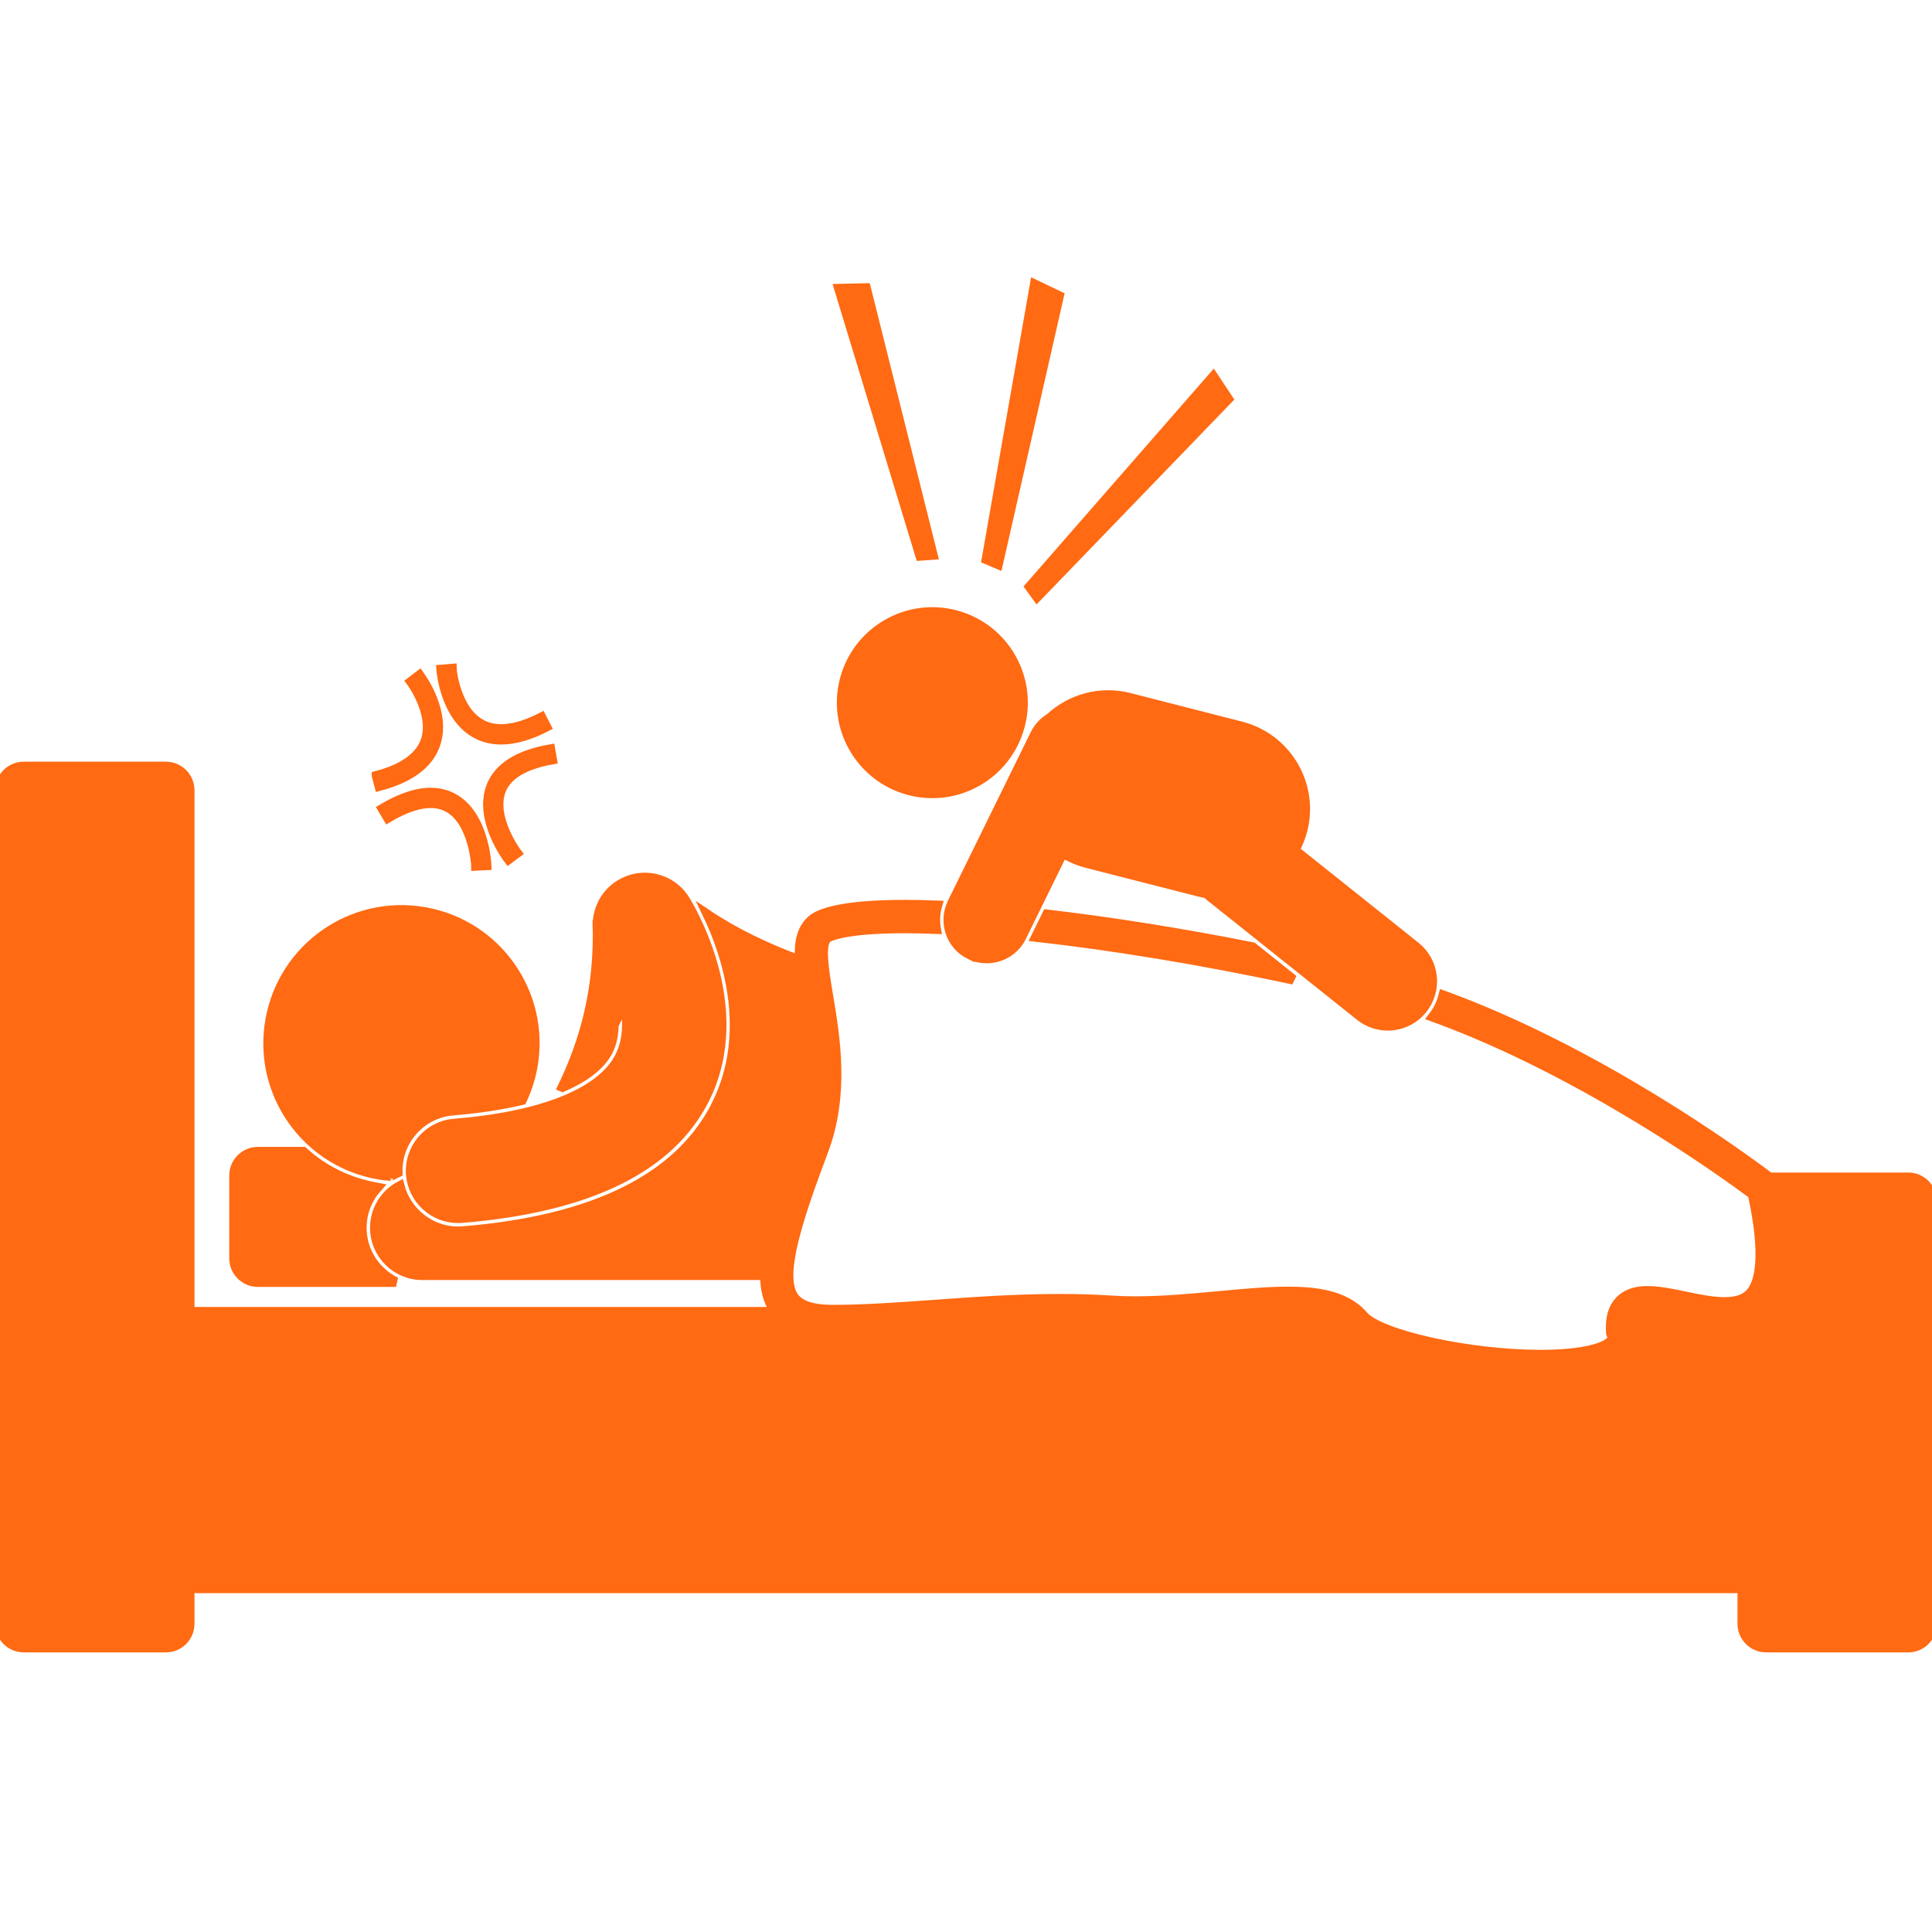
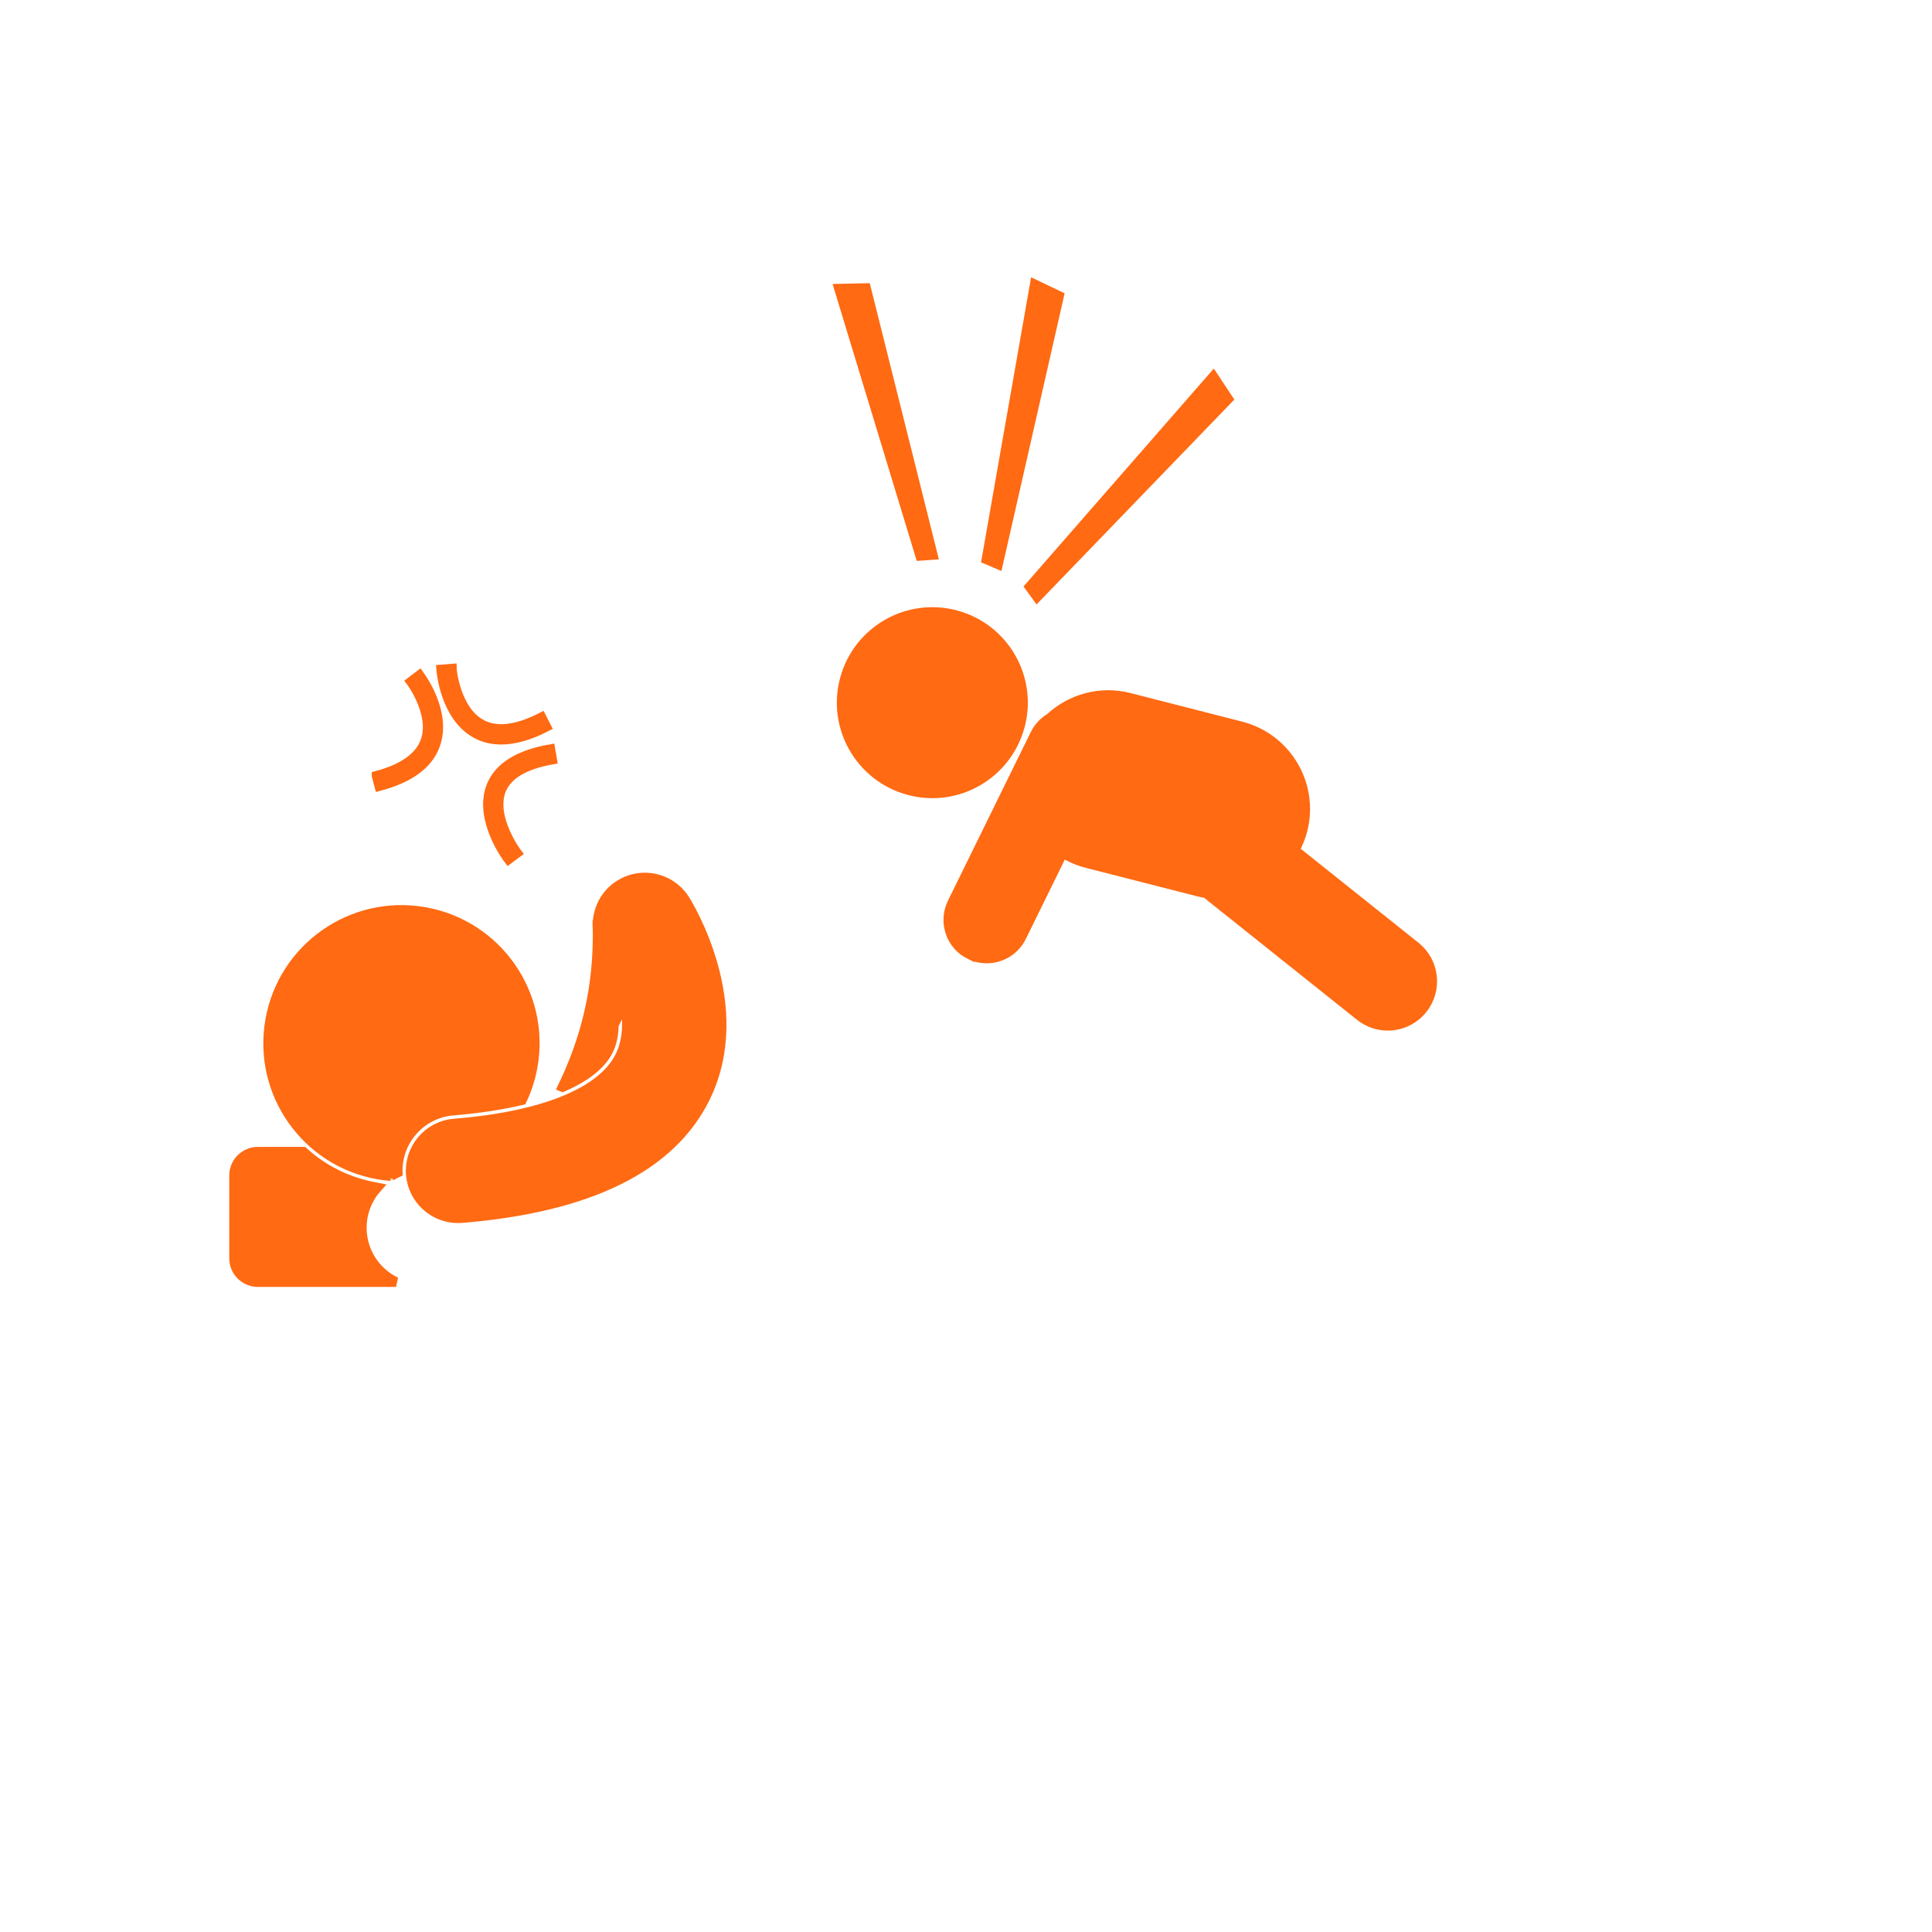
<svg xmlns="http://www.w3.org/2000/svg" viewBox="0 0 100 100" fill-rule="evenodd">
  <path d="m18.727 63.547c0-0.801 0.305-1.527 0.801-2.082-0.02-0.004-0.035-0.004-0.055-0.008-1.43-0.25-2.727-0.891-3.773-1.844h-2.356c-0.676 0-1.227 0.551-1.227 1.227v4.293c0 0.676 0.551 1.227 1.227 1.227h7.152c-1.047-0.504-1.77-1.574-1.77-2.812z" fill="#ff6a13" stroke-width="0.5" stroke="#ff6a13" />
  <path d="m29.117 56.266c1.176-0.508 1.992-1.141 2.363-1.879 0.203-0.402 0.285-0.855 0.289-1.324l0.562-1.168c0.18 0.914 0.191 1.922-0.25 2.797-0.938 1.859-3.981 3.09-8.57 3.465-1.352 0.109-2.356 1.297-2.246 2.644 0.105 1.281 1.18 2.254 2.441 2.254 0.066 0 0.133-0.004 0.203-0.008 6.566-0.539 10.797-2.617 12.574-6.188 2.391-4.805-0.898-10.082-1.039-10.305-0.102-0.156-0.215-0.297-0.34-0.422-0.793-0.789-2.047-0.953-3.031-0.336-0.68 0.426-1.074 1.133-1.137 1.879-0.004 0.012-0.012 0.02-0.016 0.031 0.133 3.523-0.715 6.305-1.805 8.559z" fill="#ff6a13" stroke-width="0.5" stroke="#ff6a13" />
-   <path d="m37.09 57.164c-1.887 3.793-6.305 6-13.121 6.559-0.086 0.008-0.172 0.012-0.258 0.012-1.434 0-2.668-0.996-3.023-2.344-0.766 0.414-1.285 1.227-1.285 2.16 0 1.355 1.098 2.453 2.453 2.453h17.738c0 0.723 0.148 1.332 0.488 1.82 0.02 0.027 0.043 0.047 0.062 0.074h-30.328v-26.996c0-0.676-0.551-1.227-1.227-1.227h-7.363c-0.676 0-1.227 0.551-1.227 1.227v43.148c0 0.676 0.551 1.227 1.227 1.227h7.363c0.676 0 1.227-0.551 1.227-1.227v-1.84h80.367v1.84c0 0.676 0.551 1.227 1.227 1.227h7.363c0.676 0 1.227-0.551 1.227-1.227v-21.883c0-0.676-0.551-1.227-1.227-1.227h-7.18c-1.66-1.25-8.93-6.527-16.883-9.422-0.098 0.395-0.277 0.773-0.543 1.113 7.762 2.812 15.051 8.07 16.551 9.188 0.695 3.223 0.348 4.531-0.07 5.055-0.281 0.352-0.719 0.516-1.383 0.516-0.633 0-1.363-0.148-2.066-0.297-0.691-0.145-1.348-0.277-1.926-0.277-0.641 0-1.113 0.172-1.441 0.52-0.348 0.367-0.496 0.883-0.457 1.582l0.004 0.09 0.031 0.086c0.066 0.18 0.02 0.242-0.008 0.281-0.238 0.344-1.344 0.742-3.672 0.742-3.68 0-8.305-1.02-9.16-2.016-0.953-1.113-2.594-1.254-3.914-1.254-1.074 0-2.277 0.113-3.551 0.23-1.418 0.133-2.887 0.27-4.34 0.27-0.438 0-0.859-0.012-1.254-0.039l-0.059-0.004c-0.836-0.055-1.691-0.078-2.617-0.078-2.238 0-4.402 0.152-6.5 0.305-1.859 0.133-3.613 0.258-5.223 0.258-1.055 0-1.715-0.219-2.027-0.664-0.777-1.121 0.242-4.106 1.551-7.602 1.082-2.894 0.598-5.828 0.238-7.973-0.23-1.379-0.445-2.684-0.051-3.008 0.027-0.02 0.73-0.488 4.012-0.488 0.508 0 1.051 0.012 1.617 0.035-0.074-0.41-0.051-0.828 0.066-1.227-0.594-0.023-1.156-0.035-1.684-0.035-3.356 0-4.438 0.477-4.781 0.762-0.574 0.469-0.707 1.199-0.66 2.117-1.691-0.625-3.336-1.402-4.762-2.359 0.926 1.934 2.356 6 0.457 9.816z" fill="#ff6a13" stroke-width="0.5" stroke="#ff6a13" />
  <path d="m20.234 60.875c0.113-0.07 0.23-0.133 0.352-0.188-0.023-0.773 0.234-1.516 0.738-2.109 0.539-0.637 1.297-1.027 2.129-1.094 1.324-0.109 2.519-0.293 3.562-0.539 0.258-0.547 0.449-1.133 0.559-1.754 0.66-3.754-1.848-7.332-5.602-7.988-3.754-0.66-7.328 1.852-7.988 5.606s1.852 7.332 5.606 7.988c0.215 0.035 0.43 0.062 0.645 0.078z" fill="#ff6a13" stroke-width="0.5" stroke="#ff6a13" />
-   <path d="m54.195 47.328-0.574 1.168c4.012 0.449 8.66 1.215 13.324 2.215l-2.113-1.688c-3.723-0.738-7.375-1.316-10.637-1.695z" fill="#ff6a13" stroke-width="0.5" stroke="#ff6a13" />
  <path d="m47.027 40.898c2.5 0.68 5.078-0.797 5.758-3.297 0.68-2.5-0.793-5.078-3.297-5.758-2.5-0.68-5.078 0.797-5.758 3.297-0.68 2.5 0.797 5.078 3.297 5.758z" fill="#ff6a13" stroke-width="0.5" stroke="#ff6a13" />
  <path d="m50.199 49.406c0.281 0.141 0.582 0.203 0.879 0.203 0.734 0 1.445-0.41 1.793-1.117l2.137-4.352c0.379 0.238 0.801 0.422 1.258 0.539l5.781 1.477c0.129 0.031 0.254 0.055 0.383 0.078l7.965 6.356c0.426 0.34 0.93 0.504 1.434 0.504 0.676 0 1.344-0.297 1.801-0.867 0.793-0.992 0.629-2.441-0.363-3.234l-6.258-4.992c0.176-0.32 0.316-0.664 0.41-1.031 0.605-2.363-0.82-4.769-3.184-5.375l-5.781-1.48c-1.512-0.387-3.035 0.059-4.102 1.047-0.32 0.191-0.59 0.473-0.77 0.832l-4.293 8.738c-0.484 0.996-0.078 2.191 0.91 2.676z" fill="#ff6a13" stroke-width="0.5" stroke="#ff6a13" />
  <path d="m53.559 14.719-2.5 14.234 0.598 0.254 3.16-13.887z" fill="#ff6a13" stroke-width="0.5" stroke="#ff6a13" />
  <path d="m63.57 20.652-0.77-1.164-9.504 10.883 0.383 0.527z" fill="#ff6a13" stroke-width="0.5" stroke="#ff6a13" />
  <path d="m48.281 28.723-3.457-13.812-1.395 0.031 4.203 13.828z" fill="#ff6a13" stroke-width="0.5" stroke="#ff6a13" />
  <path d="m19.492 40.156 0.141 0.531c1.574-0.414 2.555-1.141 2.906-2.164 0.582-1.684-0.773-3.496-0.828-3.574l-0.438 0.332c0.012 0.016 1.234 1.656 0.75 3.066-0.293 0.832-1.145 1.441-2.531 1.809z" fill="#ff6a13" stroke-width="0.5" stroke="#ff6a13" />
  <path d="m24.887 37.473c-1.324-0.738-1.504-2.844-1.504-2.863l-0.547 0.043c0.008 0.098 0.199 2.414 1.781 3.301 0.395 0.223 0.836 0.332 1.324 0.332 0.691 0 1.473-0.223 2.336-0.668l-0.25-0.488c-1.297 0.664-2.356 0.781-3.141 0.344z" fill="#ff6a13" stroke-width="0.5" stroke="#ff6a13" />
  <path d="m25.426 40.695c-0.664 1.691 0.828 3.699 0.895 3.785l0.438-0.328c-0.016-0.02-1.375-1.852-0.82-3.254 0.312-0.797 1.203-1.328 2.641-1.582l-0.094-0.539c-1.641 0.285-2.672 0.934-3.059 1.918z" fill="#ff6a13" stroke-width="0.5" stroke="#ff6a13" />
-   <path d="m19.797 41.859 0.281 0.473c1.301-0.773 2.348-0.957 3.113-0.543 1.324 0.715 1.449 3.004 1.449 3.027l0.547-0.027c-0.004-0.105-0.137-2.621-1.738-3.481-0.945-0.516-2.172-0.328-3.652 0.551z" fill="#ff6a13" stroke-width="0.5" stroke="#ff6a13" />
</svg>